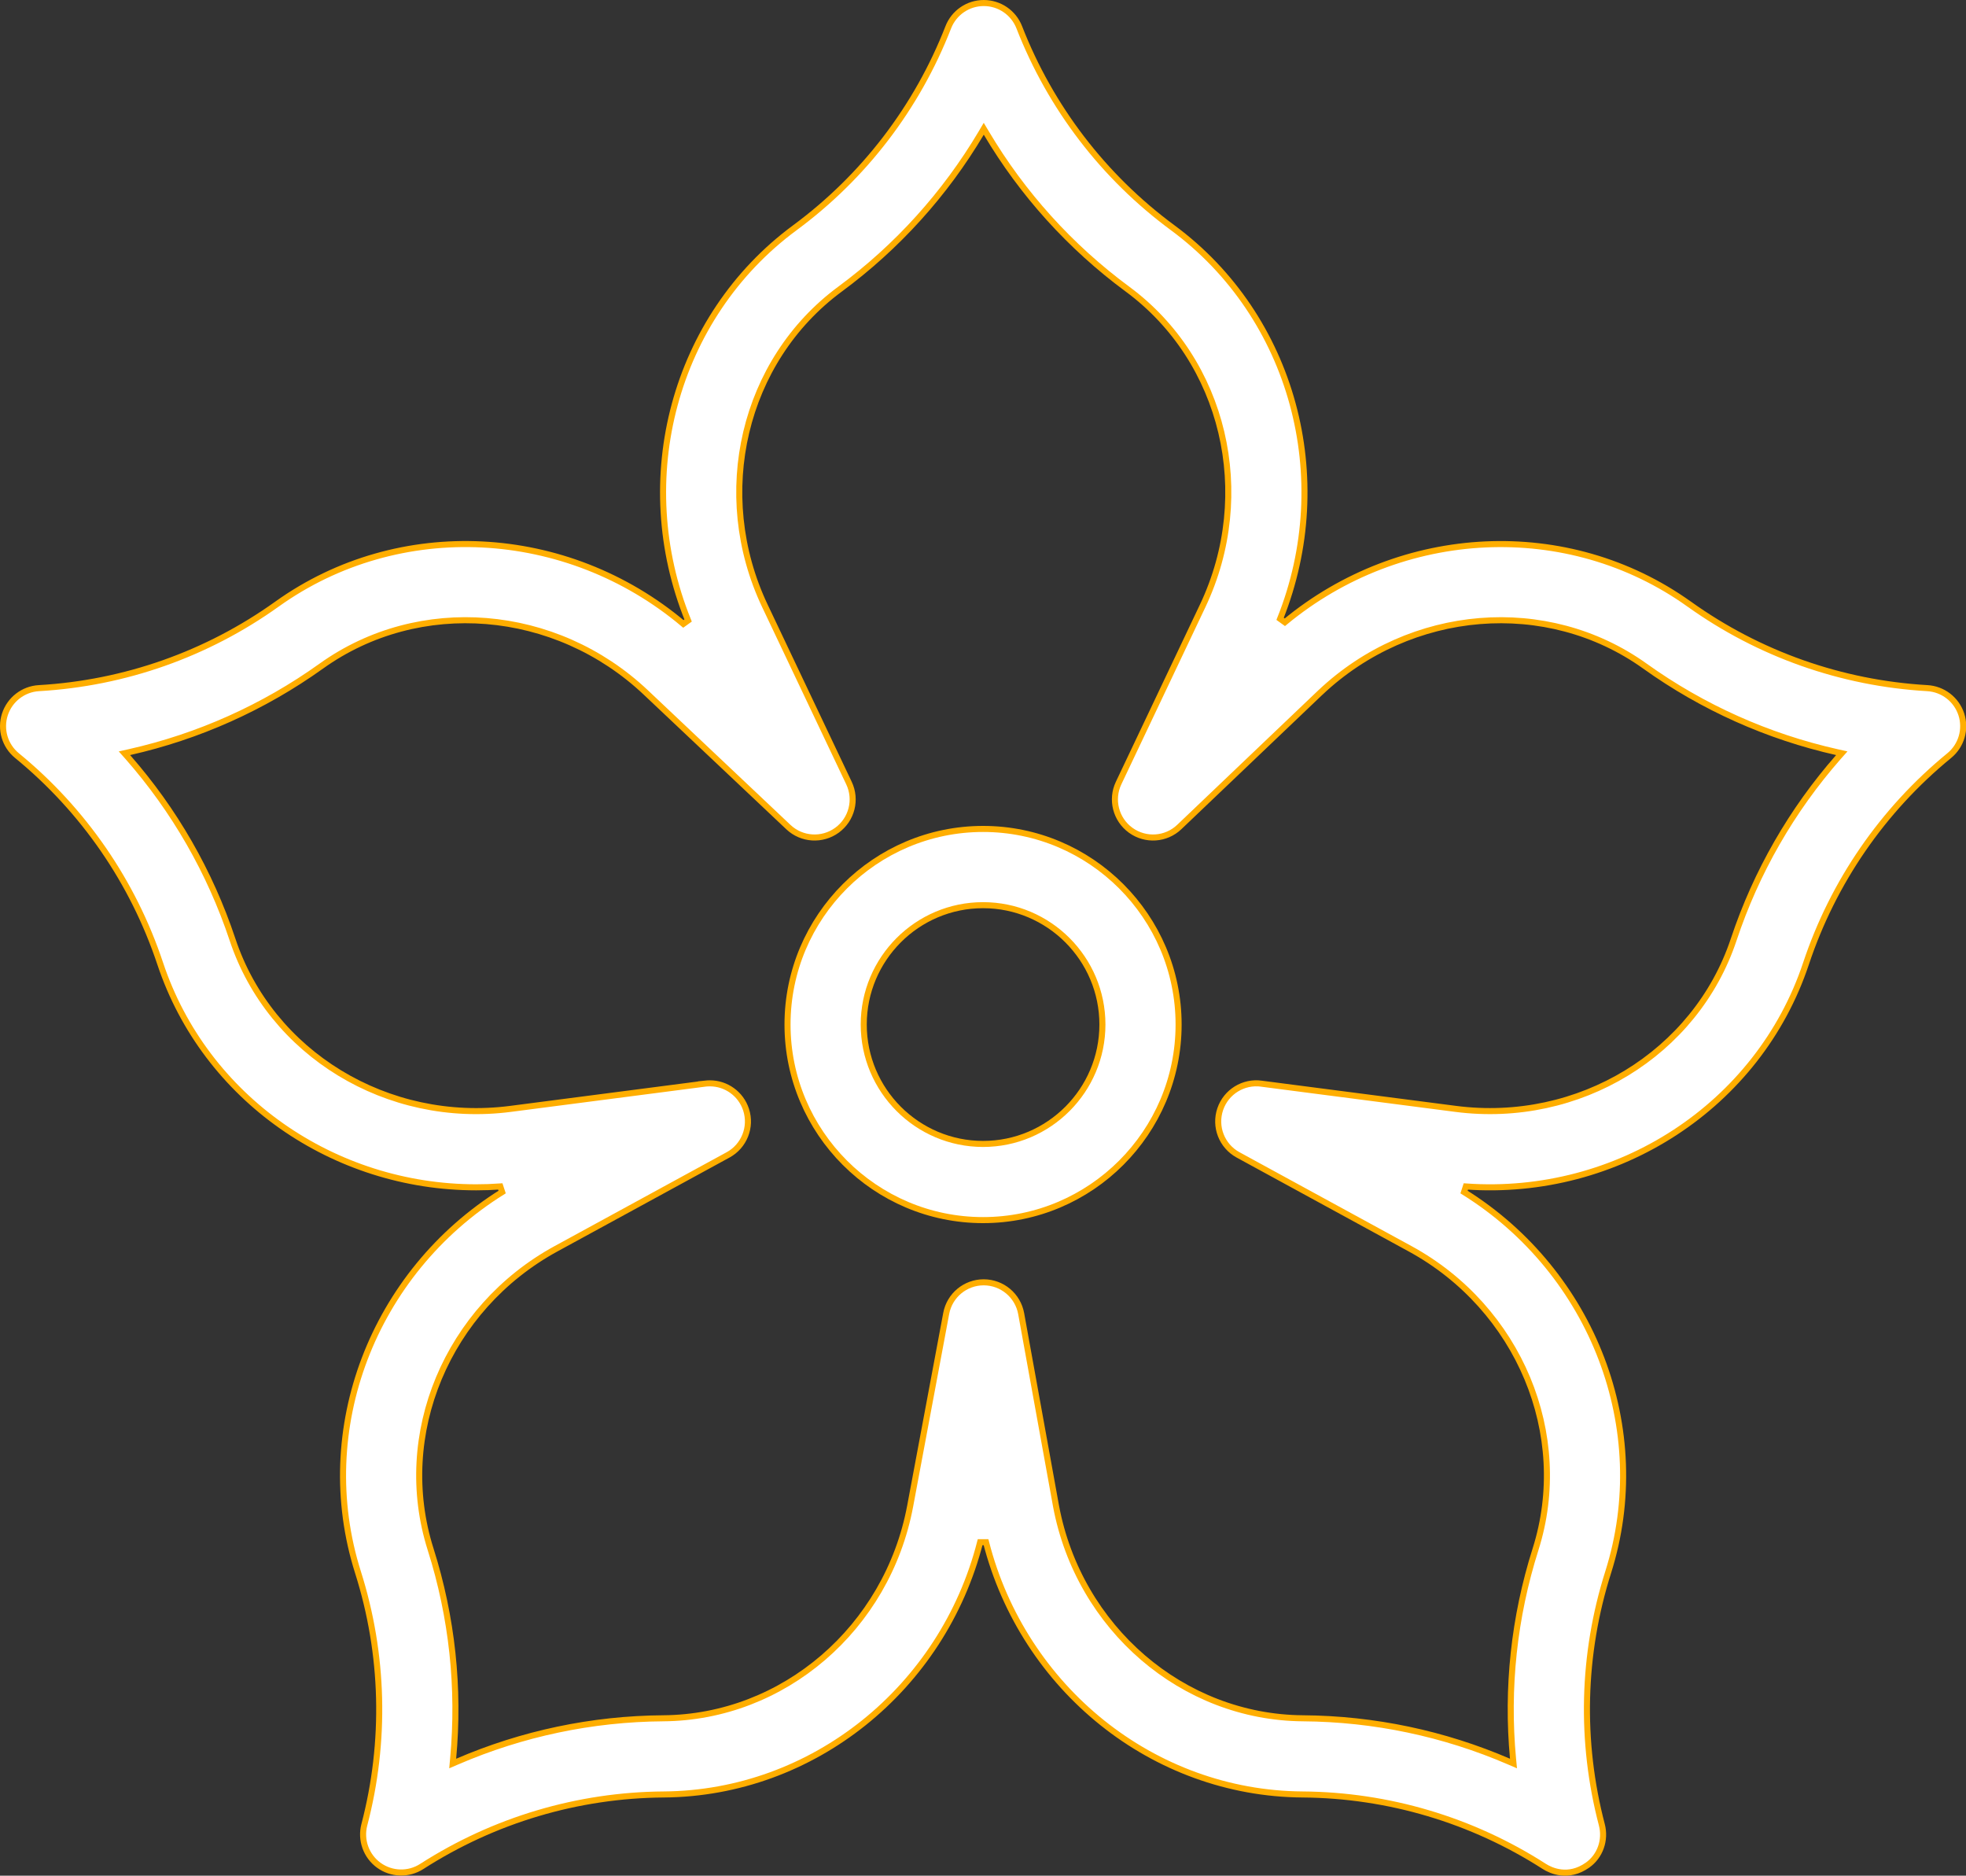
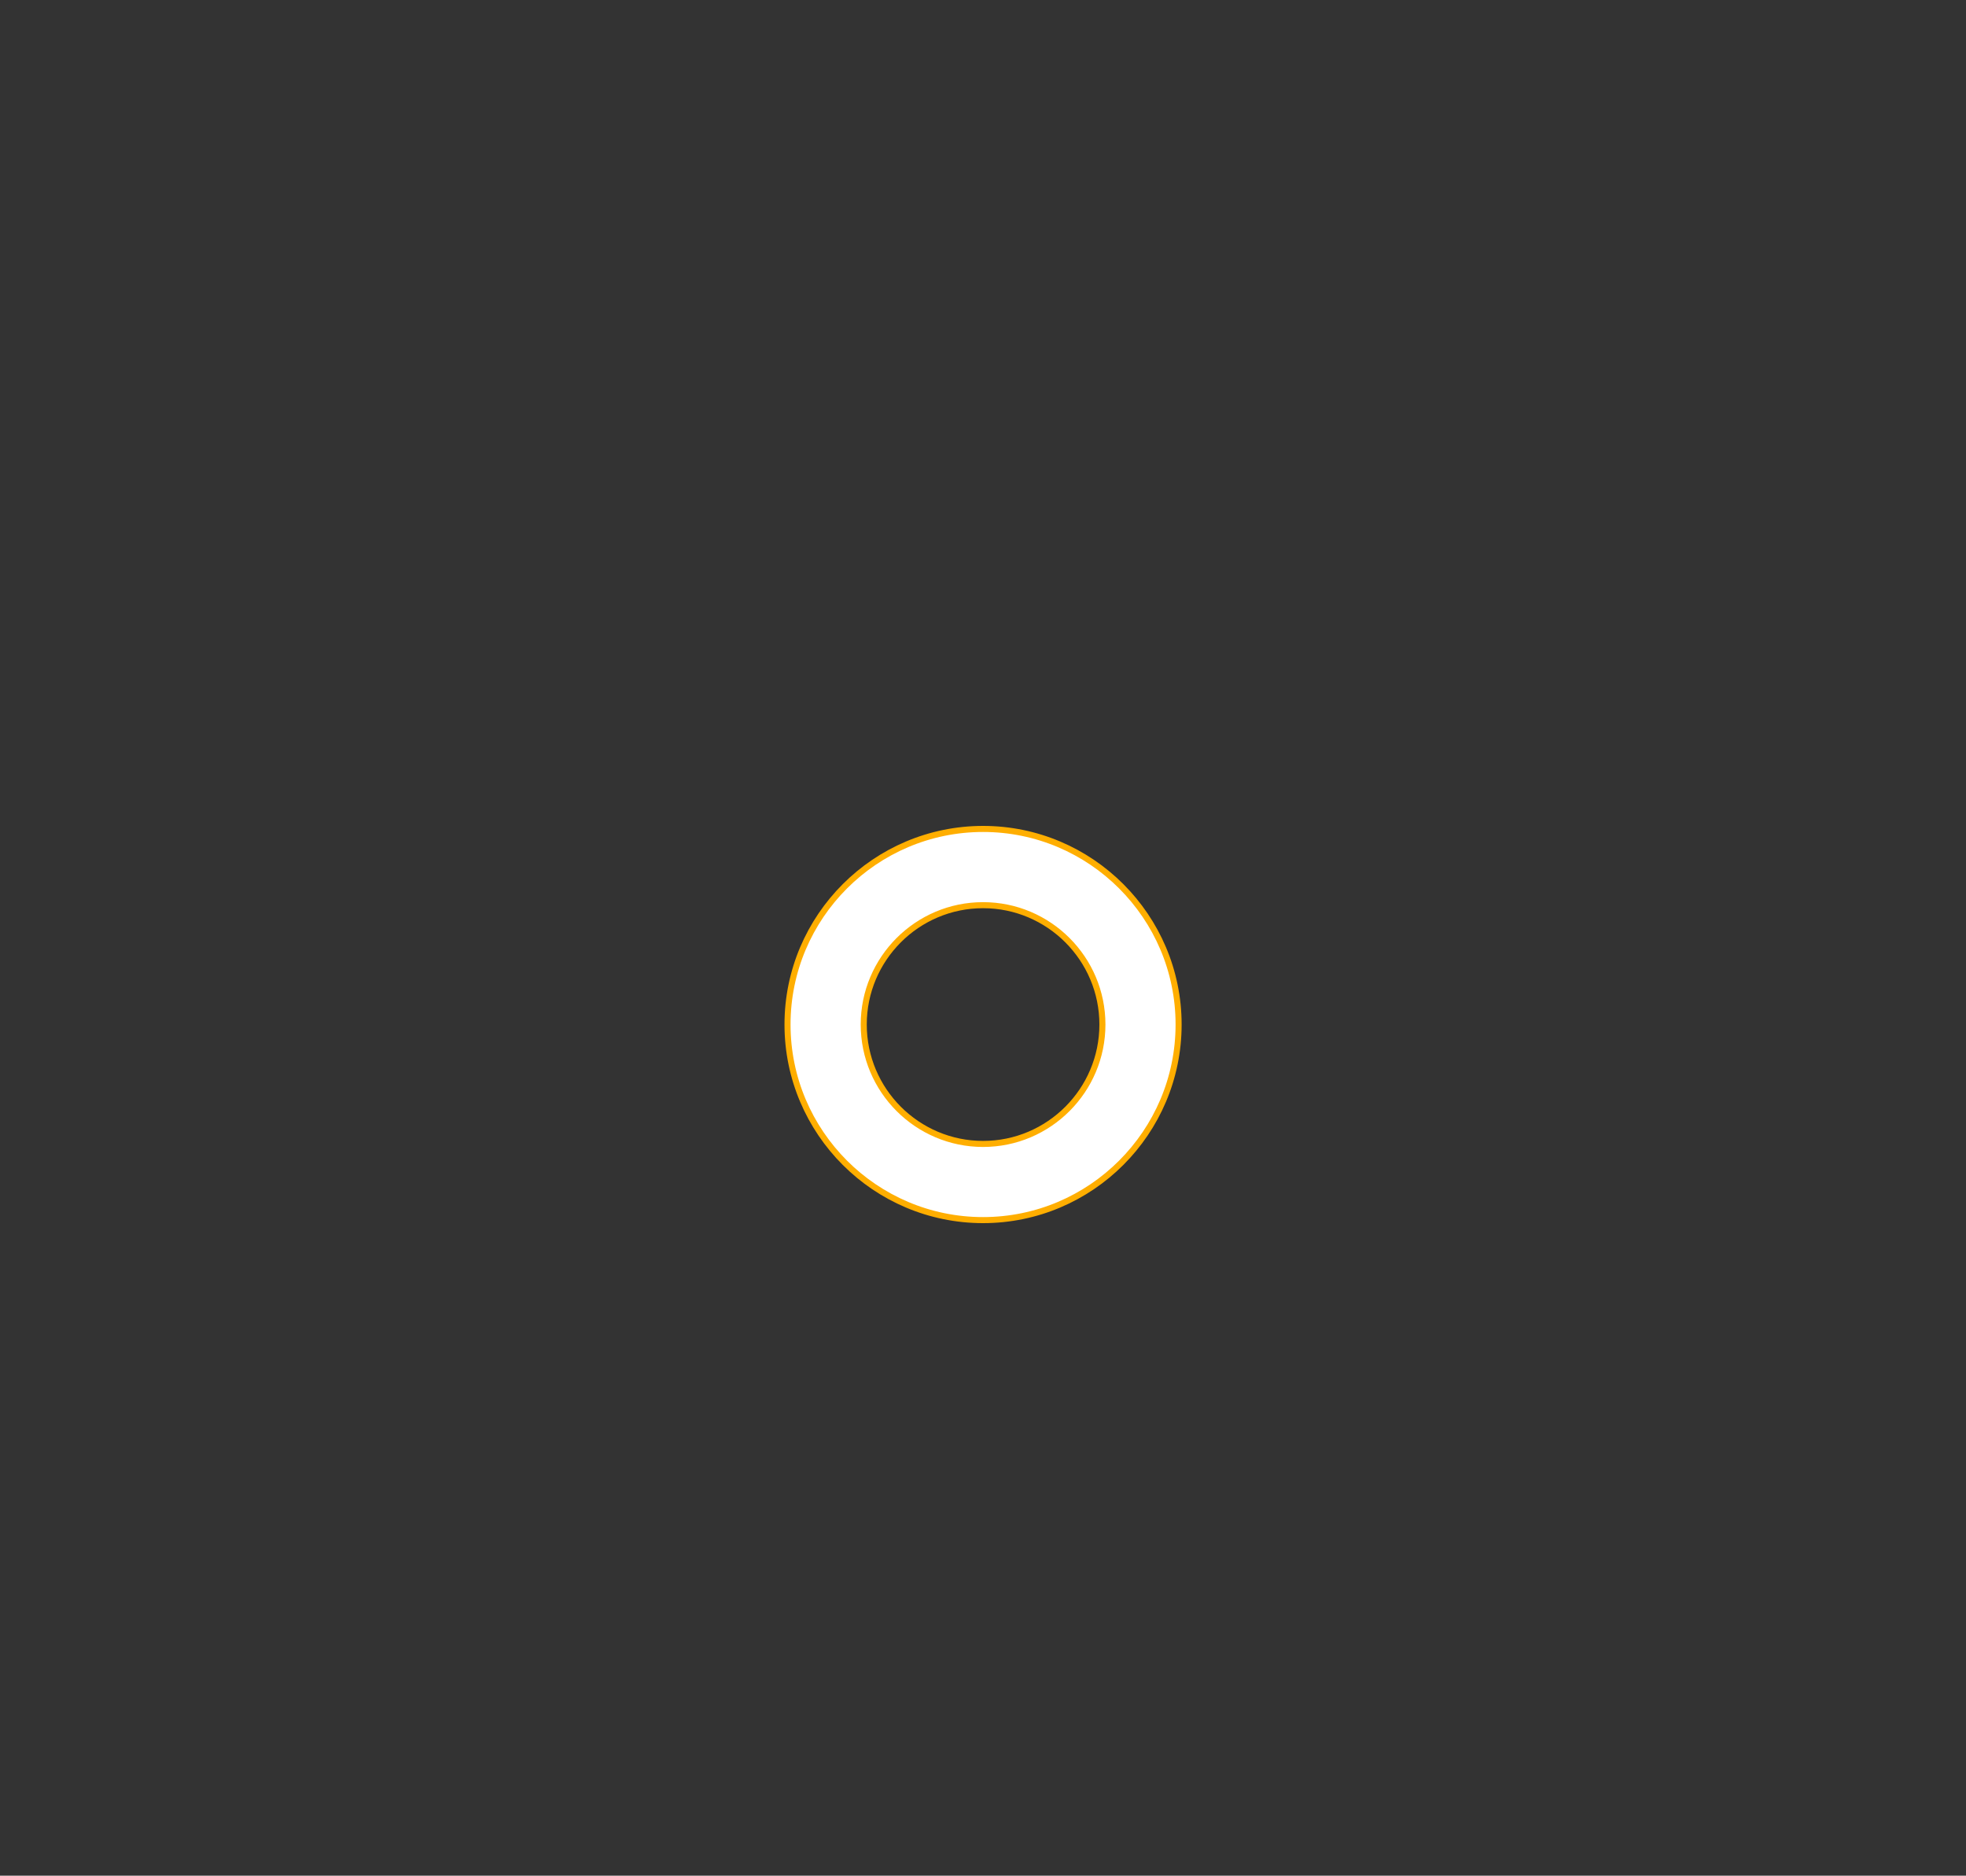
<svg xmlns="http://www.w3.org/2000/svg" width="65" height="62" viewBox="0 0 65 62" fill="none">
  <rect x="0" y="0" width="65" height="62" fill="#333333" stroke="none" />
-   <path d="M32.525 0.1C33.044 0.1 33.511 0.419 33.699 0.902C34.732 3.551 36.486 5.843 38.773 7.529C42.75 10.463 44.183 15.802 42.323 20.455L42.48 20.568C46.333 17.378 51.838 17.099 55.849 19.969H55.85C58.16 21.622 60.881 22.582 63.72 22.746C64.238 22.776 64.685 23.12 64.846 23.614C65.006 24.108 64.847 24.649 64.445 24.977C62.245 26.778 60.608 29.155 59.71 31.851C58.143 36.556 53.48 39.573 48.464 39.218L48.404 39.402C52.672 42.066 54.667 47.246 53.169 51.972C52.31 54.68 52.239 57.566 52.96 60.316C53.092 60.819 52.906 61.357 52.483 61.653C51.846 62.099 51.271 61.83 51.06 61.695C48.668 60.159 45.902 59.336 43.062 59.315C38.13 59.279 33.839 55.817 32.6 50.976H32.405C31.166 55.817 26.875 59.28 21.943 59.315C19.103 59.336 16.337 60.159 13.944 61.695C13.508 61.976 12.943 61.959 12.523 61.654C12.104 61.349 11.914 60.818 12.046 60.315C12.767 57.566 12.694 54.68 11.836 51.972C10.338 47.246 12.334 42.066 16.602 39.402L16.541 39.218C16.274 39.237 16.008 39.246 15.743 39.246C11.035 39.246 6.78 36.305 5.297 31.851C4.399 29.155 2.762 26.778 0.562 24.977C0.16 24.649 0.002 24.108 0.162 23.614C0.323 23.121 0.769 22.776 1.287 22.746C4.126 22.582 6.848 21.621 9.158 19.968C13.193 17.081 18.741 17.381 22.593 20.623L22.75 20.51C20.857 15.845 22.286 10.475 26.278 7.529C28.564 5.843 30.319 3.551 31.352 0.902C31.54 0.419 32.006 0.1 32.525 0.1ZM32.44 4.4C31.25 6.405 29.669 8.158 27.774 9.556C24.573 11.917 23.532 16.323 25.291 20.03L28.069 25.884C28.329 26.431 28.163 27.086 27.673 27.442C27.183 27.799 26.508 27.756 26.067 27.34L21.355 22.892C18.371 20.072 13.859 19.702 10.624 22.017C8.71 23.387 6.554 24.349 4.279 24.861L4.114 24.898L4.226 25.024C5.765 26.775 6.943 28.822 7.687 31.055C8.943 34.829 12.813 37.182 16.882 36.653L23.308 35.819L23.307 35.818C23.362 35.812 23.417 35.809 23.471 35.809C24.009 35.809 24.497 36.156 24.667 36.68C24.854 37.256 24.604 37.884 24.072 38.174L18.385 41.276C14.782 43.242 13.035 47.419 14.237 51.211C14.949 53.455 15.198 55.803 14.982 58.124L14.967 58.292L15.121 58.226C17.262 57.303 19.572 56.814 21.926 56.797C25.904 56.768 29.336 53.816 30.092 49.782L31.284 43.413C31.396 42.817 31.917 42.386 32.523 42.386H32.526C33.134 42.388 33.653 42.823 33.762 43.421L34.915 49.785C35.672 53.817 39.103 56.768 43.08 56.797C45.434 56.814 47.744 57.303 49.885 58.226L50.039 58.292L50.023 58.124C49.807 55.803 50.056 53.455 50.768 51.211C51.969 47.419 50.223 43.243 46.621 41.277L40.933 38.174C40.394 37.88 40.146 37.242 40.344 36.661C40.539 36.089 41.113 35.737 41.709 35.82L41.71 35.821L48.125 36.653C52.194 37.181 56.063 34.829 57.32 31.055C58.064 28.821 59.242 26.776 60.781 25.024L60.893 24.898L60.728 24.861C58.454 24.349 56.297 23.387 54.383 22.017C51.148 19.702 46.636 20.073 43.654 22.892H43.653L38.99 27.336C38.551 27.755 37.875 27.8 37.383 27.444C36.891 27.088 36.723 26.432 36.983 25.884L39.761 20.03C41.52 16.323 40.478 11.918 37.277 9.557C35.383 8.159 33.801 6.406 32.611 4.4L32.525 4.256L32.44 4.4Z" fill="white" stroke="#FFAE00" stroke-width="0.2" />
  <path d="M32.502 27.4C36.066 27.4 38.967 30.301 38.967 33.865C38.967 37.43 36.066 40.33 32.502 40.33C28.938 40.33 26.037 37.43 26.037 33.865C26.037 30.301 28.938 27.401 32.502 27.4ZM32.502 29.92C30.326 29.92 28.557 31.69 28.557 33.865C28.557 36.041 30.326 37.811 32.502 37.812C34.678 37.812 36.448 36.041 36.448 33.865C36.448 31.69 34.678 29.92 32.502 29.92Z" fill="white" stroke="#FFAE00" stroke-width="0.2" />
</svg>